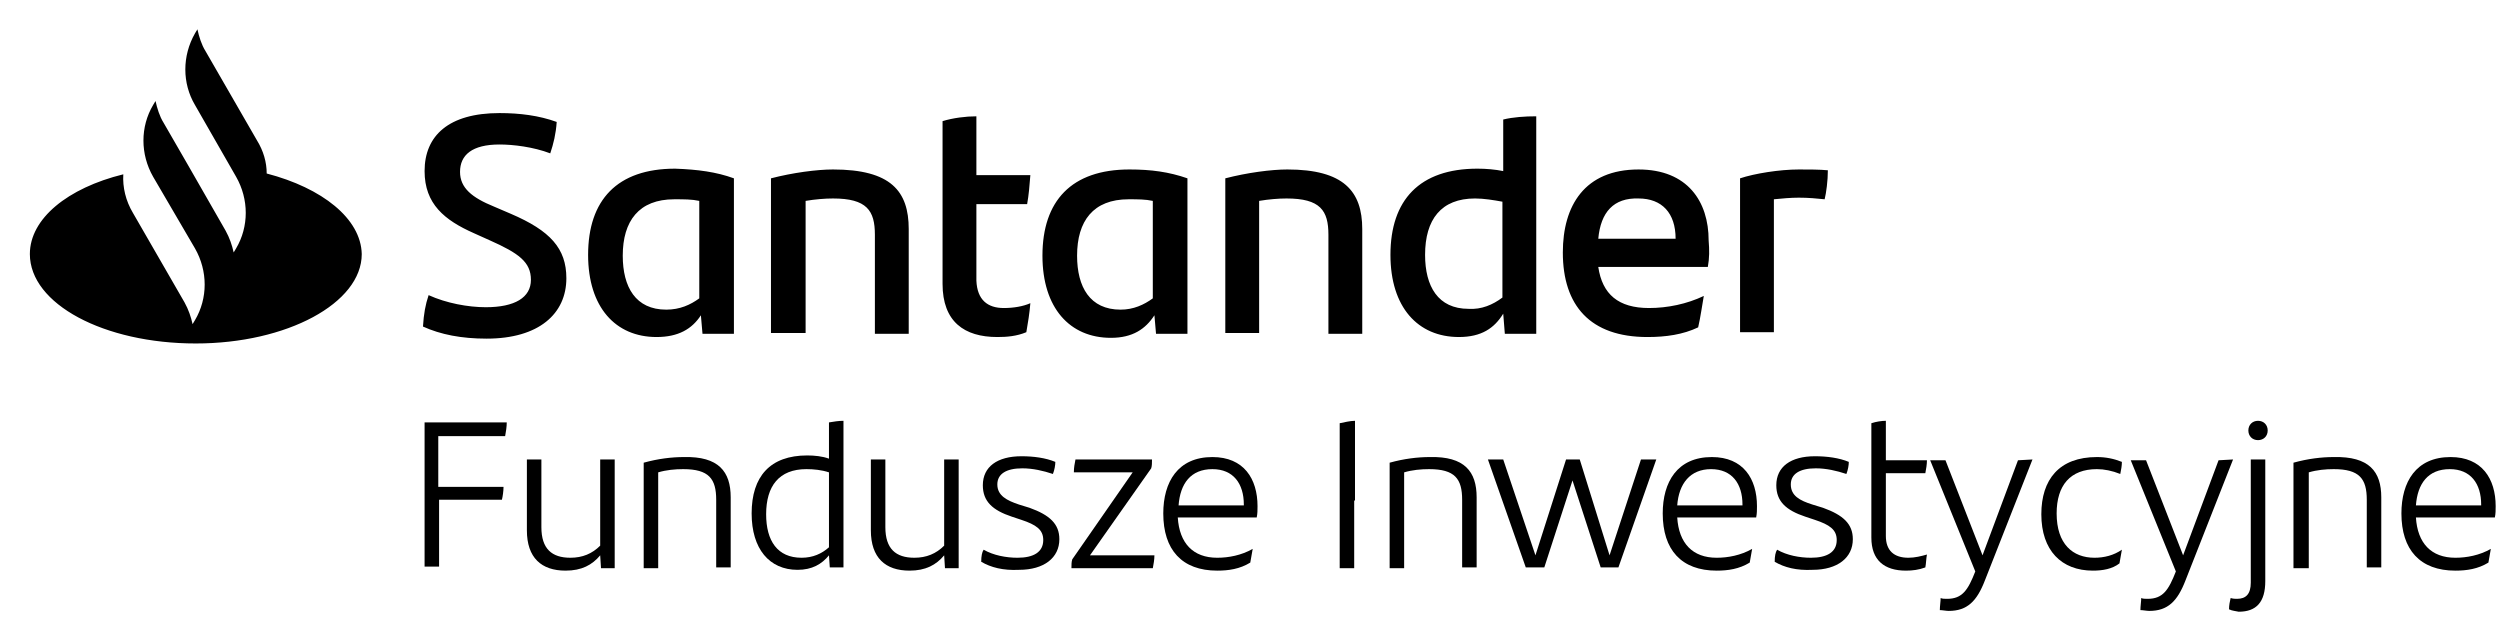
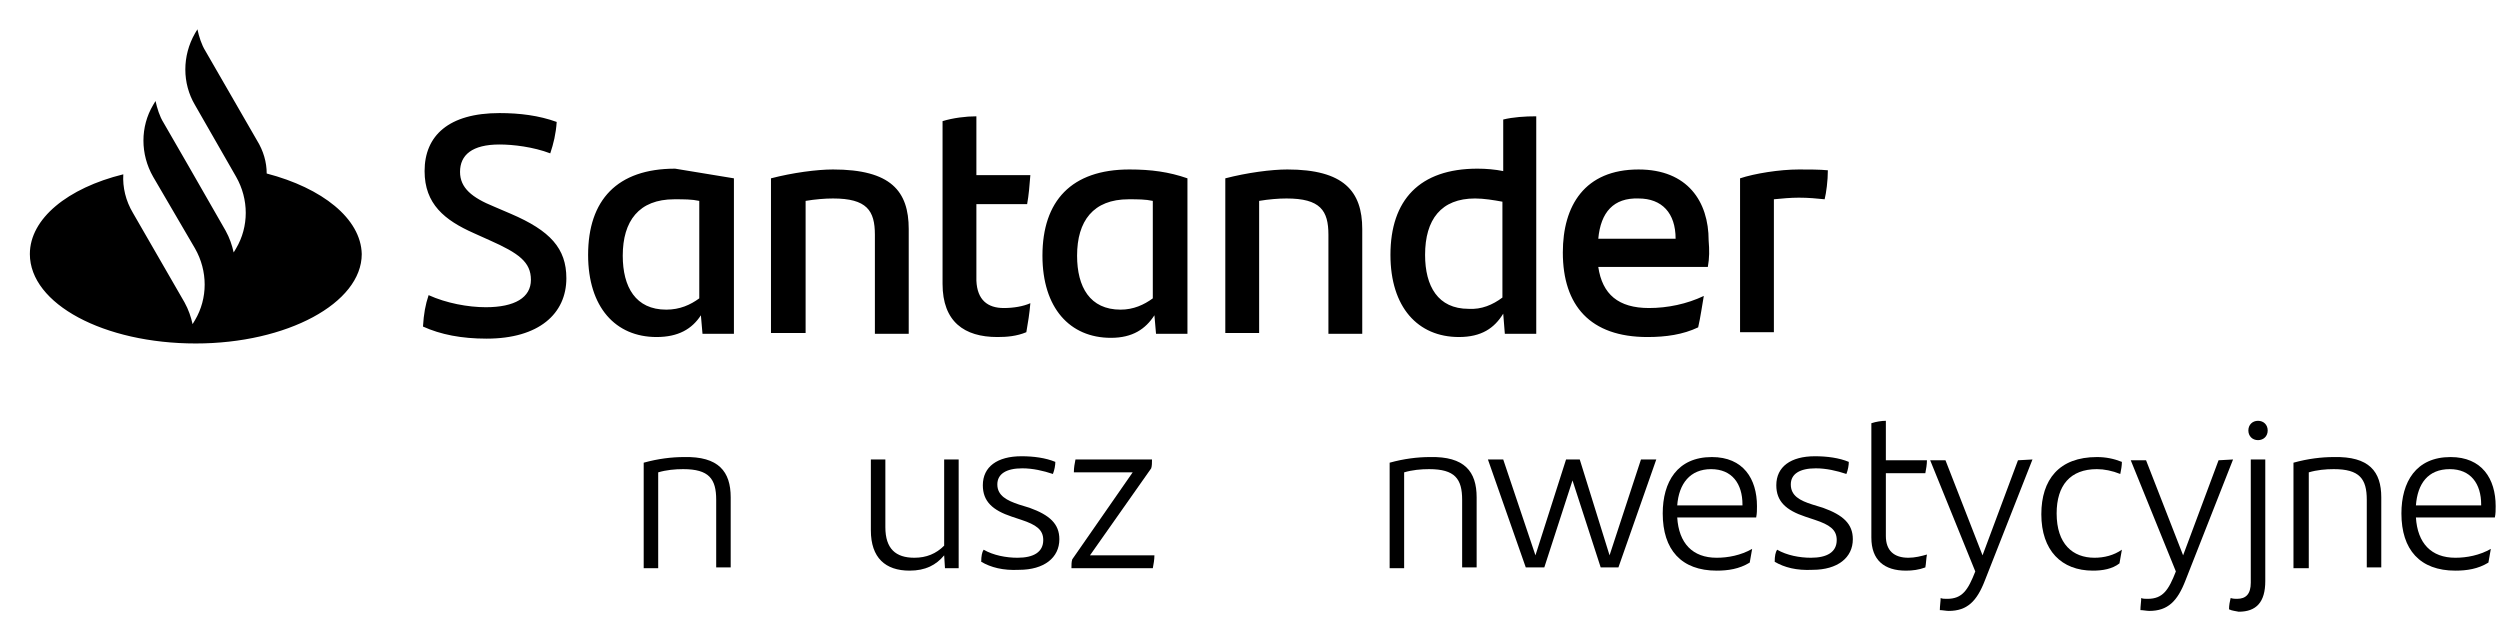
<svg xmlns="http://www.w3.org/2000/svg" xmlns:ns1="http://sodipodi.sourceforge.net/DTD/sodipodi-0.dtd" xmlns:ns2="http://www.inkscape.org/namespaces/inkscape" version="1.1" id="Santander" ns1:docname="santander__fundusze_inwestycyjne.svg" x="0px" y="0px" width="180px" height="46.1px" viewBox="0 0 180 46.1" style="enable-background:new 0 0 180 46.1;" xml:space="preserve">
  <ns1:namedview bordercolor="#666666" borderopacity="1" gridtolerance="10" guidetolerance="10" id="namedview3876" ns2:current-layer="layer1" ns2:cx="78.291598" ns2:cy="23.296715" ns2:pageopacity="0" ns2:pageshadow="2" ns2:window-height="705" ns2:window-maximized="1" ns2:window-width="1366" ns2:window-x="712" ns2:window-y="1072" ns2:zoom="2.5985303" objecttolerance="10" pagecolor="#ffffff" showgrid="false">
	</ns1:namedview>
  <g id="layer1" ns2:groupmode="layer" ns2:label="Layer 1">
    <g id="g3903" transform="translate(-219.231,84.697)">
      <g id="g4008" transform="matrix(0.58,0,0,0.58,241.681,-74.351)">
-         <path id="path3762" ns2:connector-curvature="0" d="M15.7,36.2v6.4h8.1c0,0.5-0.1,1.2-0.2,1.6h-7.8v8.3h-1.8V34.6h10.2     c0,0.5-0.1,1.2-0.2,1.7H15.7z" />
-         <path id="path3764" ns2:connector-curvature="0" d="M37.6,39.2v13.5h-1.7l-0.1-1.6c-1,1.2-2.3,1.9-4.3,1.9     c-3,0-4.8-1.6-4.8-5v-8.8h1.8v8.4c0,2.7,1.3,3.8,3.6,3.8c1.5,0,2.7-0.5,3.7-1.5V39.2H37.6z" />
        <path id="path3766" ns2:connector-curvature="0" d="M52,43.9v8.7h-1.8v-8.4c0-2.6-0.9-3.8-4.1-3.8c-1,0-2.1,0.1-3.1,0.4     v11.9h-1.8V39.6c1.8-0.5,3.5-0.7,5-0.7C50.5,38.8,52,40.7,52,43.9" />
-         <path id="path3768" ns2:connector-curvature="0" d="M66,34.4v18.2h-1.7l-0.1-1.5c-0.9,1.1-2.1,1.8-3.9,1.8     c-3.5,0-5.7-2.6-5.7-7c0-4.6,2.3-7.2,6.9-7.2c0.9,0,1.9,0.1,2.7,0.4v-4.5C64.8,34.5,65.4,34.4,66,34.4 M64.2,50.1v-9.3     c-0.9-0.3-1.9-0.4-2.8-0.4c-3.4,0-5,2.1-5,5.6c0,3.3,1.4,5.4,4.4,5.4C62.2,51.4,63.3,50.9,64.2,50.1" />
        <path id="path3770" ns2:connector-curvature="0" d="M80.3,39.2v13.5h-1.7l-0.1-1.6c-1,1.2-2.3,1.9-4.3,1.9     c-3,0-4.8-1.6-4.8-5v-8.8h1.8v8.4c0,2.7,1.3,3.8,3.6,3.8c1.5,0,2.7-0.5,3.7-1.5V39.2H80.3z" />
        <path id="path3772" ns2:connector-curvature="0" d="M83.1,51.9c0-0.7,0.1-1.2,0.3-1.5c1.2,0.7,2.8,1,4.2,1     c2,0,3.2-0.7,3.2-2.2c0-1.3-0.9-1.9-2.7-2.5l-1.2-0.4c-2.4-0.8-3.6-1.9-3.6-3.9c0-2.3,1.8-3.6,4.8-3.6c1.5,0,3,0.2,4.2,0.7     c0,0.4-0.1,1-0.3,1.5c-1.2-0.4-2.5-0.7-3.8-0.7c-2,0-3.1,0.7-3.1,2c0,1.4,1.2,2,2.7,2.5l1.3,0.4c2.5,0.9,3.7,2,3.7,3.9     c0,2.3-1.9,3.8-5,3.8C85.8,53,84.3,52.6,83.1,51.9" />
        <path id="path3774" ns2:connector-curvature="0" d="M104.6,51.1c0,0.5-0.1,1.1-0.2,1.6H94.3c0-0.4,0-0.8,0.1-1.1l7.5-10.8     h-7.3c0-0.6,0.1-1.1,0.2-1.6h9.5c0,0.4,0,0.8-0.1,1.1l-7.6,10.8H104.6z" />
-         <path id="path3776" ns2:connector-curvature="0" d="M117.3,46.4h-9.8c0.2,3.2,1.9,5,4.9,5c1.4,0,3-0.3,4.4-1.1     c-0.1,0.5-0.2,1.2-0.3,1.7c-1.3,0.8-2.7,1-4.1,1c-4.4,0-6.7-2.6-6.7-7.1c0-3.9,1.8-7,6.1-7c3.9,0,5.6,2.7,5.6,6.1     C117.4,45.5,117.4,45.9,117.3,46.4 M107.6,44.9h8.1v-0.1c0-2.6-1.3-4.4-3.9-4.4C109.1,40.4,107.8,42.2,107.6,44.9" />
-         <path id="path3778" ns2:connector-curvature="0" d="M129.4,44.3L129.4,44.3l0,8.4h-1.8v-18c0.5-0.1,1.3-0.3,1.9-0.3V44.3z" />
        <path id="path3780" ns2:connector-curvature="0" d="M144.6,43.9v8.7h-1.8v-8.4c0-2.6-0.9-3.8-4.1-3.8c-1,0-2.1,0.1-3.1,0.4     v11.9h-1.8V39.6c1.8-0.5,3.5-0.7,5-0.7C143.1,38.8,144.6,40.7,144.6,43.9" />
        <polygon id="polygon3782" points="166.9,39.2 162.2,52.6 160,52.6 156.5,41.8 153,52.6 150.7,52.6 146,39.2 147.9,39.2      151.9,51.1 155.7,39.2 157.4,39.2 161.1,51.1 165,39.2    " />
        <path id="path3784" ns2:connector-curvature="0" d="M179.3,46.4h-9.8c0.2,3.2,1.9,5,4.9,5c1.4,0,3-0.3,4.4-1.1     c-0.1,0.5-0.2,1.2-0.3,1.7c-1.3,0.8-2.7,1-4.1,1c-4.4,0-6.7-2.6-6.7-7.1c0-3.9,1.8-7,6.1-7c3.9,0,5.6,2.7,5.6,6.1     C179.4,45.5,179.4,45.9,179.3,46.4 M169.5,44.9h8.1v-0.1c0-2.6-1.3-4.4-3.9-4.4C171.1,40.4,169.7,42.2,169.5,44.9" />
        <path id="path3786" ns2:connector-curvature="0" d="M181.6,51.9c0-0.7,0.1-1.2,0.3-1.5c1.2,0.7,2.8,1,4.2,1     c2,0,3.2-0.7,3.2-2.2c0-1.3-0.9-1.9-2.7-2.5l-1.2-0.4c-2.4-0.8-3.6-1.9-3.6-3.9c0-2.3,1.8-3.6,4.8-3.6c1.5,0,3,0.2,4.2,0.7     c0,0.4-0.1,1-0.3,1.5c-1.2-0.4-2.5-0.7-3.8-0.7c-2,0-3.1,0.7-3.1,2c0,1.4,1.1,2,2.7,2.5l1.3,0.4c2.5,0.9,3.7,2,3.7,3.9     c0,2.3-1.9,3.8-5,3.8C184.3,53,182.8,52.6,181.6,51.9" />
        <path id="path3788" ns2:connector-curvature="0" d="M198.2,51.4c0.8,0,1.6-0.2,2.3-0.4c-0.1,0.5-0.1,1.1-0.2,1.6     c-0.8,0.3-1.6,0.4-2.4,0.4c-2.7,0-4.3-1.3-4.3-4.1V34.7c0.6-0.2,1.3-0.3,1.8-0.3v4.9h5.1c0,0.5-0.1,1.1-0.2,1.6h-4.9v7.8     C195.4,50.5,196.4,51.4,198.2,51.4" />
        <path id="path3790" ns2:connector-curvature="0" d="M213.6,39.2l-5.9,15c-1,2.6-2.2,3.8-4.5,3.8c-0.3,0-0.8-0.1-1.1-0.1     c0-0.5,0.1-1.1,0.1-1.5c0.2,0.1,0.5,0.1,0.8,0.1c1.9,0,2.6-1.1,3.5-3.4l-5.6-13.8h1.9l4.6,11.8l4.4-11.8L213.6,39.2L213.6,39.2z" />
        <path id="path3792" ns2:connector-curvature="0" d="M214.7,46c0-4.3,2.2-7.1,6.9-7.1c1.1,0,2.1,0.2,3.1,0.6     c0,0.5-0.1,1-0.2,1.5c-1-0.4-2-0.6-2.9-0.6c-3.3,0-5,2-5,5.5c0,3.8,2,5.5,4.7,5.5c1.2,0,2.4-0.3,3.4-1c-0.1,0.5-0.2,1.2-0.3,1.7     c-0.9,0.7-2.1,0.9-3.3,0.9C217.2,53,214.7,50.5,214.7,46" />
        <path id="path3794" ns2:connector-curvature="0" d="M238.5,39.2l-5.9,15c-1,2.6-2.2,3.8-4.5,3.8c-0.3,0-0.8-0.1-1.1-0.1     c0-0.5,0.1-1.1,0.1-1.5c0.2,0.1,0.5,0.1,0.8,0.1c1.9,0,2.6-1.1,3.5-3.4l-5.6-13.8h1.9l4.6,11.8l4.4-11.8L238.5,39.2L238.5,39.2z" />
        <path id="path3796" ns2:connector-curvature="0" d="M238,57.8c0-0.5,0.1-1,0.2-1.4c0.3,0.1,0.6,0.1,0.8,0.1     c1.1,0,1.7-0.6,1.7-2V39.2h1.8v15.1c0,2.6-1.1,3.8-3.3,3.8C238.8,58,238.4,58,238,57.8 M240.4,35.6c0-0.7,0.5-1.2,1.2-1.2     s1.2,0.5,1.2,1.2c0,0.7-0.5,1.2-1.2,1.2C240.9,36.8,240.4,36.3,240.4,35.6" />
        <path id="path3798" ns2:connector-curvature="0" d="M256.9,43.9v8.7h-1.8v-8.4c0-2.6-0.9-3.8-4.1-3.8c-1,0-2.1,0.1-3.1,0.4     v11.9H246V39.6c1.8-0.5,3.5-0.7,5-0.7C255.4,38.8,256.9,40.7,256.9,43.9" />
        <path id="path3800" ns2:connector-curvature="0" d="M271,46.4h-9.8c0.2,3.2,1.9,5,4.9,5c1.4,0,3-0.3,4.4-1.1     c-0.1,0.5-0.2,1.2-0.3,1.7c-1.3,0.8-2.7,1-4.1,1c-4.4,0-6.7-2.6-6.7-7.1c0-3.9,1.8-7,6.1-7c3.9,0,5.6,2.7,5.6,6.1     C271.1,45.5,271.1,45.9,271,46.4 M261.2,44.9h8.1v-0.1c0-2.6-1.3-4.4-3.9-4.4C262.7,40.4,261.4,42.2,261.2,44.9" />
-         <path id="path3802" ns2:connector-curvature="0" d="M-5.6,3.7C-5.6,2.3-6,0.9-6.8-0.4l-6.4-11.1c-0.5-0.8-0.8-1.8-1-2.7     l-0.3,0.5c-1.6,2.8-1.6,6.2,0,8.9l5.1,8.9c1.6,2.8,1.6,6.2,0,8.9l-0.3,0.5c-0.2-0.9-0.5-1.8-1-2.7l-4.7-8.2l-3-5.2     c-0.5-0.8-0.8-1.8-1-2.7l-0.3,0.5c-1.6,2.7-1.6,6.1,0,8.9l0,0l5.2,8.9c1.6,2.8,1.6,6.2,0,8.9l-0.3,0.5c-0.2-0.9-0.5-1.8-1-2.7     l-6.4-11.1c-0.9-1.5-1.3-3.2-1.2-4.8C-30.3,5.5-35,9.3-35,13.7c0,6.2,9.2,11.1,20.6,11.1c11.3,0,20.6-5,20.6-11.1     C6.1,9.3,1.3,5.5-5.6,3.7 M13.8,22.7c0.1-1.6,0.3-2.7,0.7-3.9c2.2,1,4.9,1.5,7.1,1.5c3.6,0,5.6-1.2,5.6-3.4     c0-2.2-1.5-3.3-5.1-4.9l-2-0.9c-3.6-1.6-6.1-3.6-6.1-7.7c0-4.4,3-7.2,9.3-7.2c2.5,0,4.9,0.3,7.1,1.1c-0.1,1.5-0.4,2.7-0.8,3.9     c-2.1-0.8-4.6-1.1-6.3-1.1c-3.4,0-4.9,1.3-4.9,3.4c0,2,1.5,3.2,4.2,4.3l2.1,0.9c4.9,2.1,6.9,4.3,6.9,8c0,4.4-3.4,7.5-9.9,7.5     C18.6,24.2,16,23.7,13.8,22.7 M52.4,4.3v19.3h-3.9l-0.2-2.3C47.2,23,45.5,24,42.8,24c-5.1,0-8.5-3.7-8.5-10.2     c0-6.8,3.6-10.7,10.8-10.7C47.9,3.2,50.2,3.5,52.4,4.3 M48.1,19.2V7.1c-0.9-0.2-1.9-0.2-3.1-0.2c-4.4,0-6.4,2.7-6.4,7     c0,3.9,1.6,6.7,5.4,6.7C45.7,20.6,47,20,48.1,19.2 M74.1,10.6v13h-4.2V11.3c0-3-1-4.5-5.2-4.5c-1,0-2.2,0.1-3.4,0.3v16.4H57V4.3     c2.7-0.7,5.7-1.1,7.7-1.1C71.9,3.2,74.1,5.9,74.1,10.6 M85.9,20.4c1.2,0,2.4-0.2,3.3-0.6c-0.1,1.2-0.3,2.5-0.5,3.6     c-1.2,0.5-2.4,0.6-3.6,0.6c-4.1,0-6.8-1.9-6.8-6.6V-2.8c1.3-0.4,2.9-0.6,4.2-0.6v7.3h6.7c-0.1,1.3-0.2,2.5-0.4,3.6h-6.3v9.5     C82.6,19.4,83.9,20.4,85.9,20.4 M108.7,4.3v19.3h-3.9l-0.2-2.3c-1.1,1.7-2.7,2.8-5.4,2.8c-5.1,0-8.5-3.7-8.5-10.2     c0-6.8,3.6-10.7,10.8-10.7C104.2,3.2,106.4,3.5,108.7,4.3 M104.4,19.2V7.1c-0.9-0.2-1.9-0.2-3-0.2c-4.4,0-6.4,2.7-6.4,7     c0,3.9,1.6,6.7,5.4,6.7C102,20.6,103.3,20,104.4,19.2 M130.4,10.6v13h-4.2V11.3c0-3-1-4.5-5.2-4.5c-1,0-2.2,0.1-3.4,0.3v16.4     h-4.2V4.3c2.7-0.7,5.7-1.1,7.7-1.1C128.1,3.2,130.4,5.9,130.4,10.6 M152-3.4v27h-3.9l-0.2-2.5c-1.1,1.8-2.7,2.9-5.5,2.9     c-5.1,0-8.5-3.7-8.5-10.2c0-6.8,3.6-10.7,10.8-10.7c1.1,0,2.2,0.1,3.2,0.3v-6.4C149.1-3.3,150.6-3.4,152-3.4 M147.8,19.1V7.2     c-1.1-0.2-2.3-0.4-3.4-0.4c-4.2,0-6.2,2.6-6.2,7c0,3.9,1.6,6.7,5.4,6.7C145.2,20.6,146.6,20,147.8,19.1 M173.3,15.3h-13.6     c0.5,3.4,2.5,5.1,6.3,5.1c2.3,0,4.7-0.5,6.8-1.5c-0.2,1.1-0.4,2.6-0.7,3.9c-1.9,0.9-4,1.2-6.3,1.2c-7.1,0-10.5-3.9-10.5-10.5     c0-5.8,2.7-10.3,9.4-10.3c6.1,0,8.7,4,8.7,8.8C173.5,13.2,173.5,14.2,173.3,15.3 M159.7,11.8h9.6c0-3.2-1.7-5-4.6-5     C161.6,6.7,160,8.5,159.7,11.8 M188.2,3.3c0,1.3-0.2,2.8-0.4,3.6c-1-0.1-2-0.2-3.2-0.2c-1,0-2.1,0.1-3.1,0.2v16.5h-4.2V4.3     c1.8-0.6,4.9-1.1,7.3-1.1C185.8,3.2,187.2,3.2,188.2,3.3" />
+         <path id="path3802" ns2:connector-curvature="0" d="M-5.6,3.7C-5.6,2.3-6,0.9-6.8-0.4l-6.4-11.1c-0.5-0.8-0.8-1.8-1-2.7     l-0.3,0.5c-1.6,2.8-1.6,6.2,0,8.9l5.1,8.9c1.6,2.8,1.6,6.2,0,8.9l-0.3,0.5c-0.2-0.9-0.5-1.8-1-2.7l-4.7-8.2l-3-5.2     c-0.5-0.8-0.8-1.8-1-2.7l-0.3,0.5c-1.6,2.7-1.6,6.1,0,8.9l0,0l5.2,8.9c1.6,2.8,1.6,6.2,0,8.9l-0.3,0.5c-0.2-0.9-0.5-1.8-1-2.7     l-6.4-11.1c-0.9-1.5-1.3-3.2-1.2-4.8C-30.3,5.5-35,9.3-35,13.7c0,6.2,9.2,11.1,20.6,11.1c11.3,0,20.6-5,20.6-11.1     C6.1,9.3,1.3,5.5-5.6,3.7 M13.8,22.7c0.1-1.6,0.3-2.7,0.7-3.9c2.2,1,4.9,1.5,7.1,1.5c3.6,0,5.6-1.2,5.6-3.4     c0-2.2-1.5-3.3-5.1-4.9l-2-0.9c-3.6-1.6-6.1-3.6-6.1-7.7c0-4.4,3-7.2,9.3-7.2c2.5,0,4.9,0.3,7.1,1.1c-0.1,1.5-0.4,2.7-0.8,3.9     c-2.1-0.8-4.6-1.1-6.3-1.1c-3.4,0-4.9,1.3-4.9,3.4c0,2,1.5,3.2,4.2,4.3l2.1,0.9c4.9,2.1,6.9,4.3,6.9,8c0,4.4-3.4,7.5-9.9,7.5     C18.6,24.2,16,23.7,13.8,22.7 M52.4,4.3v19.3h-3.9l-0.2-2.3C47.2,23,45.5,24,42.8,24c-5.1,0-8.5-3.7-8.5-10.2     c0-6.8,3.6-10.7,10.8-10.7M48.1,19.2V7.1c-0.9-0.2-1.9-0.2-3.1-0.2c-4.4,0-6.4,2.7-6.4,7     c0,3.9,1.6,6.7,5.4,6.7C45.7,20.6,47,20,48.1,19.2 M74.1,10.6v13h-4.2V11.3c0-3-1-4.5-5.2-4.5c-1,0-2.2,0.1-3.4,0.3v16.4H57V4.3     c2.7-0.7,5.7-1.1,7.7-1.1C71.9,3.2,74.1,5.9,74.1,10.6 M85.9,20.4c1.2,0,2.4-0.2,3.3-0.6c-0.1,1.2-0.3,2.5-0.5,3.6     c-1.2,0.5-2.4,0.6-3.6,0.6c-4.1,0-6.8-1.9-6.8-6.6V-2.8c1.3-0.4,2.9-0.6,4.2-0.6v7.3h6.7c-0.1,1.3-0.2,2.5-0.4,3.6h-6.3v9.5     C82.6,19.4,83.9,20.4,85.9,20.4 M108.7,4.3v19.3h-3.9l-0.2-2.3c-1.1,1.7-2.7,2.8-5.4,2.8c-5.1,0-8.5-3.7-8.5-10.2     c0-6.8,3.6-10.7,10.8-10.7C104.2,3.2,106.4,3.5,108.7,4.3 M104.4,19.2V7.1c-0.9-0.2-1.9-0.2-3-0.2c-4.4,0-6.4,2.7-6.4,7     c0,3.9,1.6,6.7,5.4,6.7C102,20.6,103.3,20,104.4,19.2 M130.4,10.6v13h-4.2V11.3c0-3-1-4.5-5.2-4.5c-1,0-2.2,0.1-3.4,0.3v16.4     h-4.2V4.3c2.7-0.7,5.7-1.1,7.7-1.1C128.1,3.2,130.4,5.9,130.4,10.6 M152-3.4v27h-3.9l-0.2-2.5c-1.1,1.8-2.7,2.9-5.5,2.9     c-5.1,0-8.5-3.7-8.5-10.2c0-6.8,3.6-10.7,10.8-10.7c1.1,0,2.2,0.1,3.2,0.3v-6.4C149.1-3.3,150.6-3.4,152-3.4 M147.8,19.1V7.2     c-1.1-0.2-2.3-0.4-3.4-0.4c-4.2,0-6.2,2.6-6.2,7c0,3.9,1.6,6.7,5.4,6.7C145.2,20.6,146.6,20,147.8,19.1 M173.3,15.3h-13.6     c0.5,3.4,2.5,5.1,6.3,5.1c2.3,0,4.7-0.5,6.8-1.5c-0.2,1.1-0.4,2.6-0.7,3.9c-1.9,0.9-4,1.2-6.3,1.2c-7.1,0-10.5-3.9-10.5-10.5     c0-5.8,2.7-10.3,9.4-10.3c6.1,0,8.7,4,8.7,8.8C173.5,13.2,173.5,14.2,173.3,15.3 M159.7,11.8h9.6c0-3.2-1.7-5-4.6-5     C161.6,6.7,160,8.5,159.7,11.8 M188.2,3.3c0,1.3-0.2,2.8-0.4,3.6c-1-0.1-2-0.2-3.2-0.2c-1,0-2.1,0.1-3.1,0.2v16.5h-4.2V4.3     c1.8-0.6,4.9-1.1,7.3-1.1C185.8,3.2,187.2,3.2,188.2,3.3" />
      </g>
    </g>
  </g>
</svg>